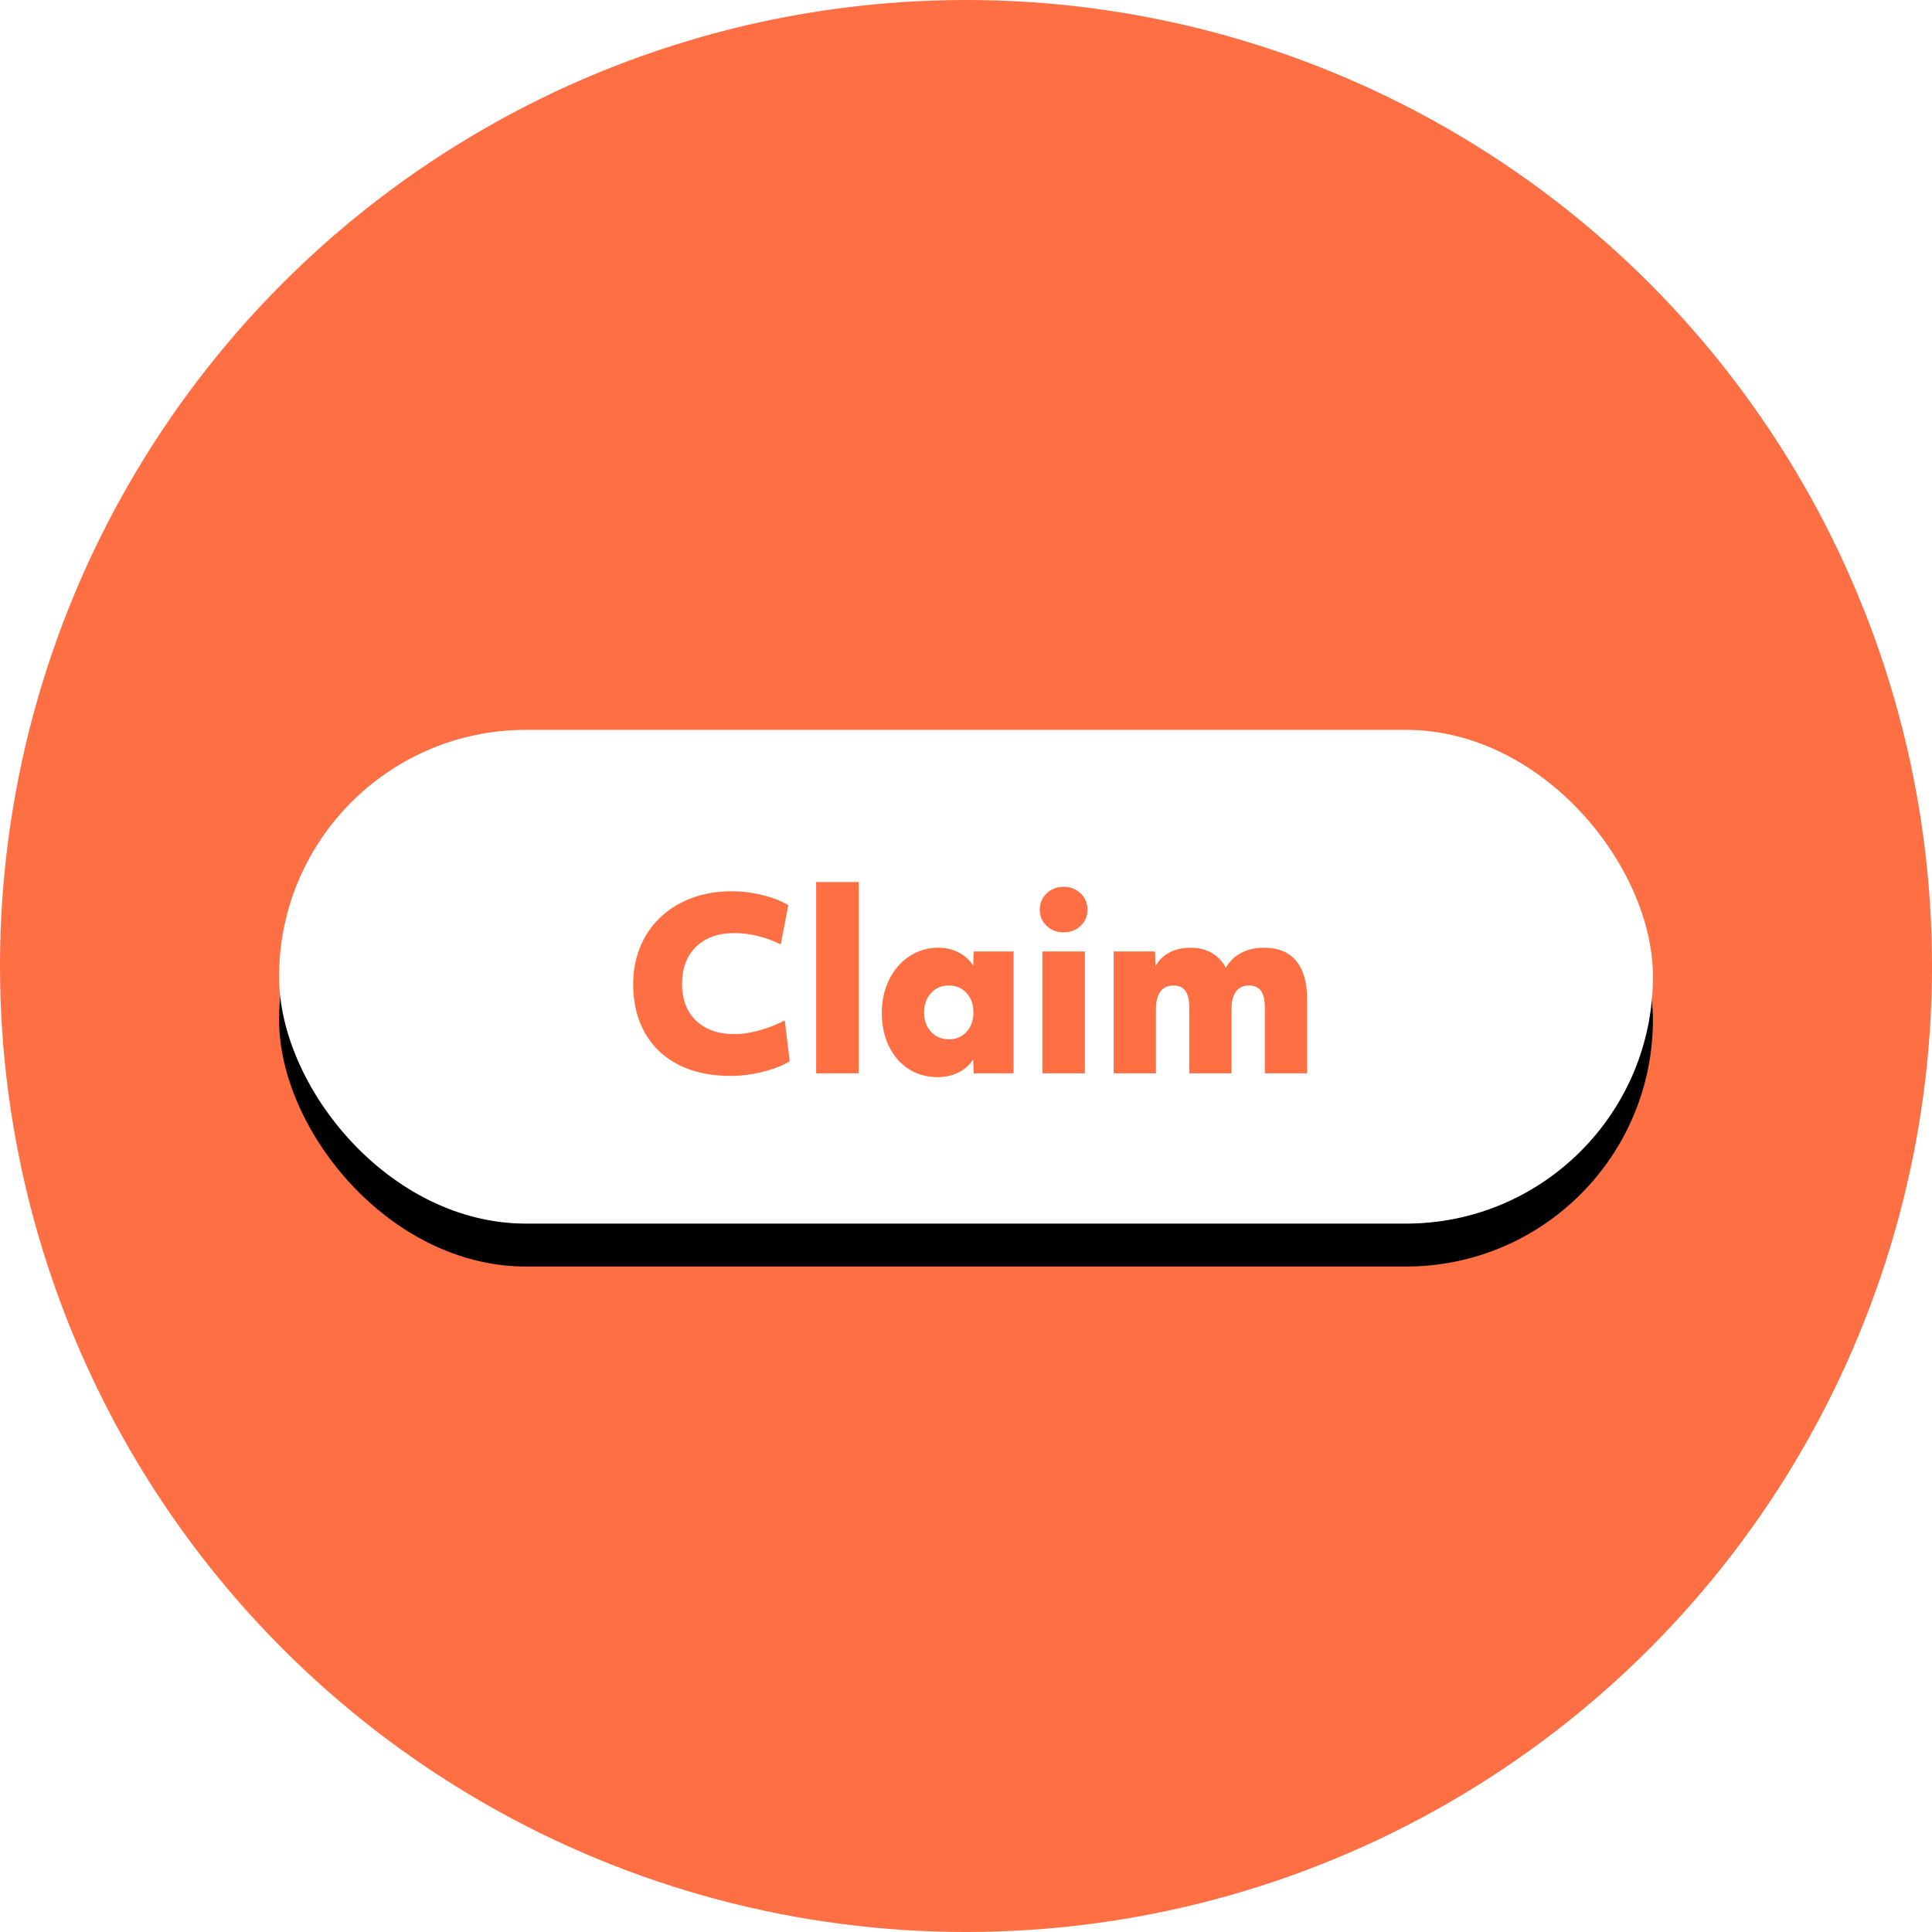
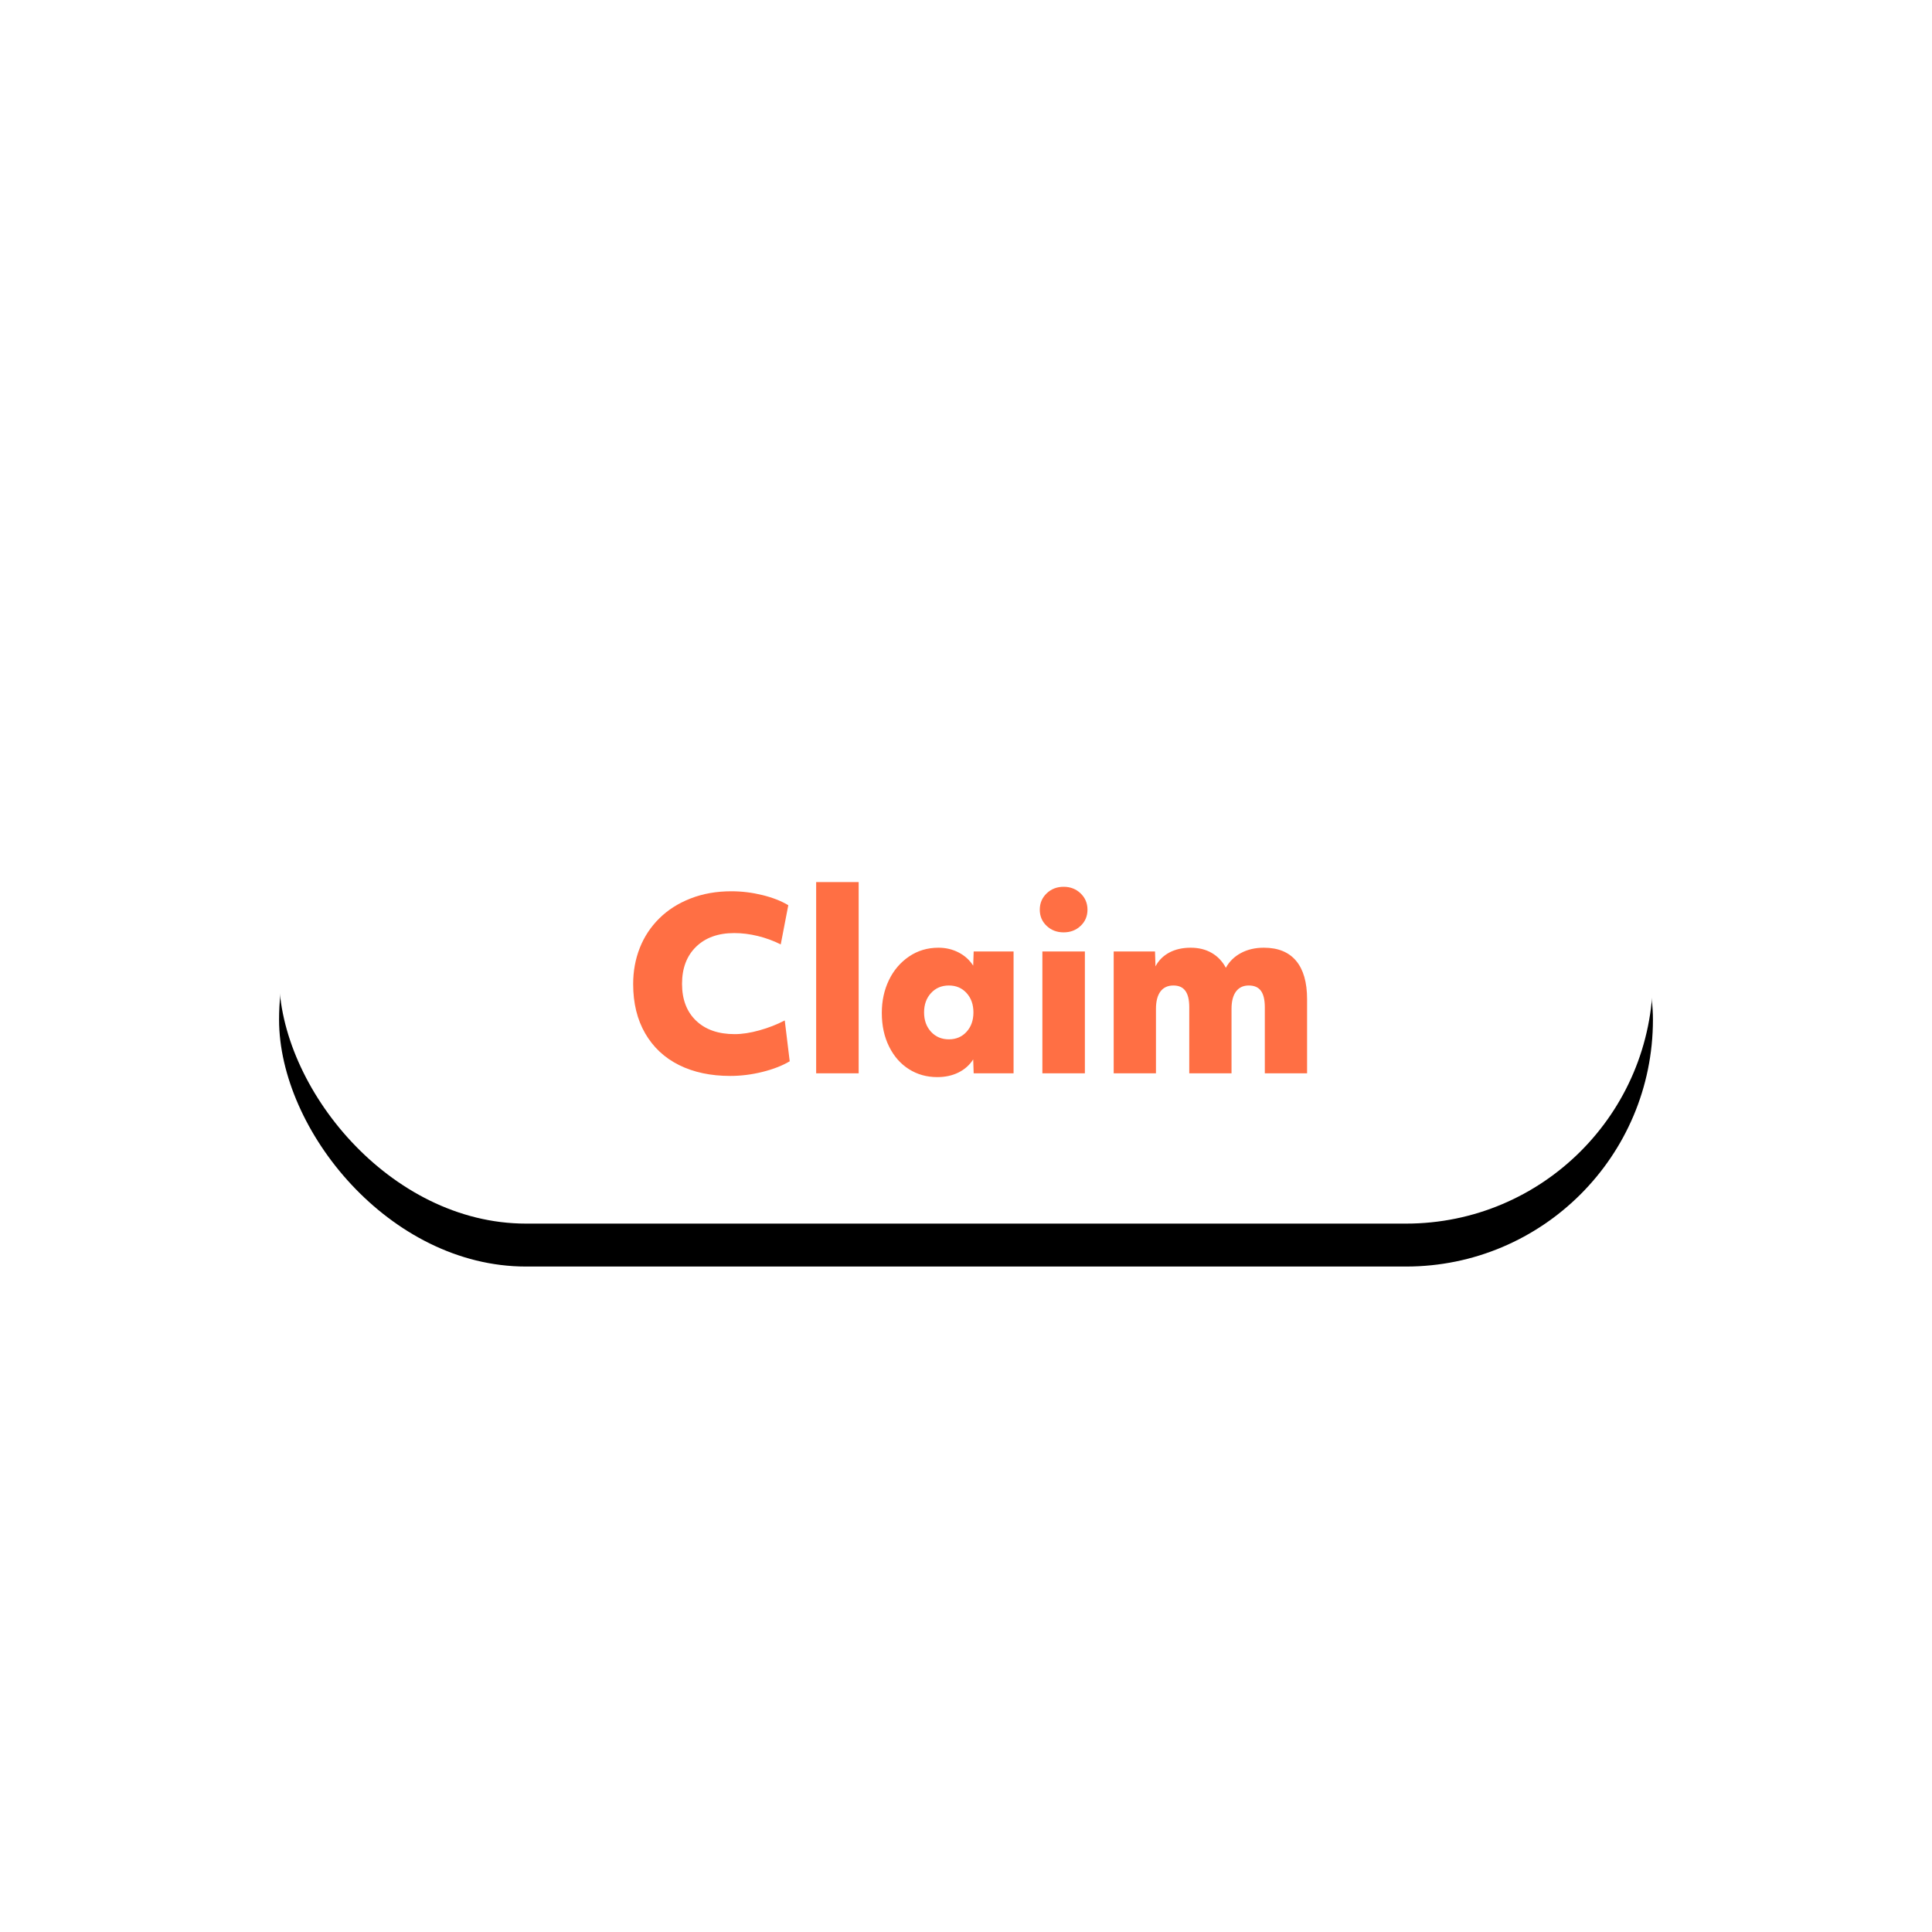
<svg xmlns="http://www.w3.org/2000/svg" xmlns:xlink="http://www.w3.org/1999/xlink" width="90px" height="90px" viewBox="0 0 90 90" version="1.1">
  <title>portal-claim</title>
  <defs>
    <rect id="path-1" x="13" y="34" width="64" height="23" rx="11.5" />
    <filter x="-1.6%" y="-4.3%" width="103.1%" height="117.4%" filterUnits="objectBoundingBox" id="filter-2">
      <feOffset dx="0" dy="2" in="SourceAlpha" result="shadowOffsetOuter1" />
      <feColorMatrix values="0 0 0 0 0   0 0 0 0 0   0 0 0 0 0  0 0 0 0.133 0" type="matrix" in="shadowOffsetOuter1" />
    </filter>
  </defs>
  <g id="ICONS" stroke="none" stroke-width="1" fill="none" fill-rule="evenodd">
    <g id="Artboard" transform="translate(-1847, -771)">
      <g id="portal-claim" transform="translate(1847, 771)">
-         <circle id="Oval-Copy-7" fill="#FF6F44" cx="45" cy="45" r="45" />
        <g id="Rectangle" fill-rule="nonzero">
          <use fill="black" fill-opacity="1" filter="url(#filter-2)" xlink:href="#path-1" />
          <use fill="#FFFFFF" xlink:href="#path-1" />
        </g>
        <path d="M34.016,50.121 C34.515,50.121 35.015,50.059 35.517,49.934 C36.02,49.809 36.443,49.644 36.788,49.439 L36.788,49.439 L36.557,47.536 C36.19,47.727 35.796,47.881 35.374,47.998 C34.953,48.115 34.57,48.174 34.225,48.174 C33.462,48.174 32.863,47.965 32.426,47.547 C31.99,47.129 31.772,46.557 31.772,45.831 C31.772,45.105 31.99,44.529 32.426,44.104 C32.863,43.679 33.455,43.466 34.203,43.466 C34.562,43.466 34.929,43.512 35.303,43.603 C35.677,43.695 36.033,43.825 36.37,43.994 L36.37,43.994 L36.722,42.168 C36.392,41.97 35.989,41.812 35.512,41.695 C35.035,41.578 34.555,41.519 34.071,41.519 C33.374,41.519 32.74,41.631 32.168,41.855 C31.596,42.078 31.11,42.388 30.71,42.784 C30.311,43.18 30.008,43.638 29.803,44.159 C29.598,44.68 29.495,45.241 29.495,45.842 C29.495,46.729 29.682,47.496 30.056,48.141 C30.43,48.786 30.956,49.278 31.634,49.615 C32.313,49.952 33.107,50.121 34.016,50.121 Z M40,50 L40,41.09 L38.02,41.09 L38.02,50 L40,50 Z M43.663,50.176 C44.03,50.176 44.358,50.105 44.648,49.962 C44.937,49.819 45.166,49.615 45.335,49.351 L45.335,49.351 L45.357,50 L47.216,50 L47.216,44.324 L45.357,44.324 L45.335,44.984 C45.166,44.72 44.939,44.515 44.653,44.368 C44.367,44.221 44.055,44.148 43.718,44.148 C43.205,44.148 42.746,44.285 42.343,44.56 C41.94,44.836 41.628,45.202 41.408,45.66 C41.188,46.119 41.078,46.627 41.078,47.184 C41.078,47.778 41.192,48.302 41.419,48.757 C41.646,49.212 41.954,49.562 42.343,49.807 C42.732,50.053 43.172,50.176 43.663,50.176 Z M44.202,48.416 C43.865,48.416 43.588,48.299 43.371,48.064 C43.155,47.829 43.047,47.529 43.047,47.162 C43.047,46.795 43.155,46.495 43.371,46.26 C43.588,46.025 43.865,45.908 44.202,45.908 C44.539,45.908 44.814,46.025 45.027,46.26 C45.24,46.495 45.346,46.795 45.346,47.162 C45.346,47.529 45.24,47.829 45.027,48.064 C44.814,48.299 44.539,48.416 44.202,48.416 Z M49.548,43.433 C49.863,43.433 50.127,43.332 50.34,43.13 C50.553,42.929 50.659,42.678 50.659,42.377 C50.659,42.076 50.553,41.823 50.34,41.618 C50.127,41.413 49.863,41.31 49.548,41.31 C49.233,41.31 48.969,41.413 48.756,41.618 C48.543,41.823 48.437,42.076 48.437,42.377 C48.437,42.678 48.543,42.929 48.756,43.13 C48.969,43.332 49.233,43.433 49.548,43.433 Z M50.538,50 L50.538,44.324 L48.558,44.324 L48.558,50 L50.538,50 Z M53.849,50 L53.849,46.997 C53.849,46.645 53.919,46.376 54.058,46.188 C54.197,46.002 54.399,45.908 54.663,45.908 C54.912,45.908 55.097,45.99 55.218,46.156 C55.34,46.321 55.4,46.575 55.4,46.92 L55.4,46.92 L55.4,50 L57.369,50 L57.369,46.997 C57.369,46.645 57.439,46.376 57.578,46.188 C57.717,46.002 57.915,45.908 58.172,45.908 C58.429,45.908 58.617,45.99 58.739,46.156 C58.859,46.321 58.92,46.575 58.92,46.92 L58.92,46.92 L58.92,50 L60.889,50 L60.889,46.546 C60.889,45.761 60.718,45.166 60.377,44.758 C60.036,44.352 59.536,44.148 58.876,44.148 C58.473,44.148 58.117,44.23 57.809,44.395 C57.501,44.56 57.266,44.79 57.105,45.083 C56.944,44.782 56.724,44.551 56.445,44.39 C56.166,44.229 55.84,44.148 55.466,44.148 C55.085,44.148 54.753,44.223 54.471,44.373 C54.188,44.524 53.974,44.738 53.827,45.017 L53.827,45.017 L53.805,44.324 L51.88,44.324 L51.88,50 L53.849,50 Z" id="Claim" fill="#FF6F44" fill-rule="nonzero" />
      </g>
    </g>
  </g>
</svg>